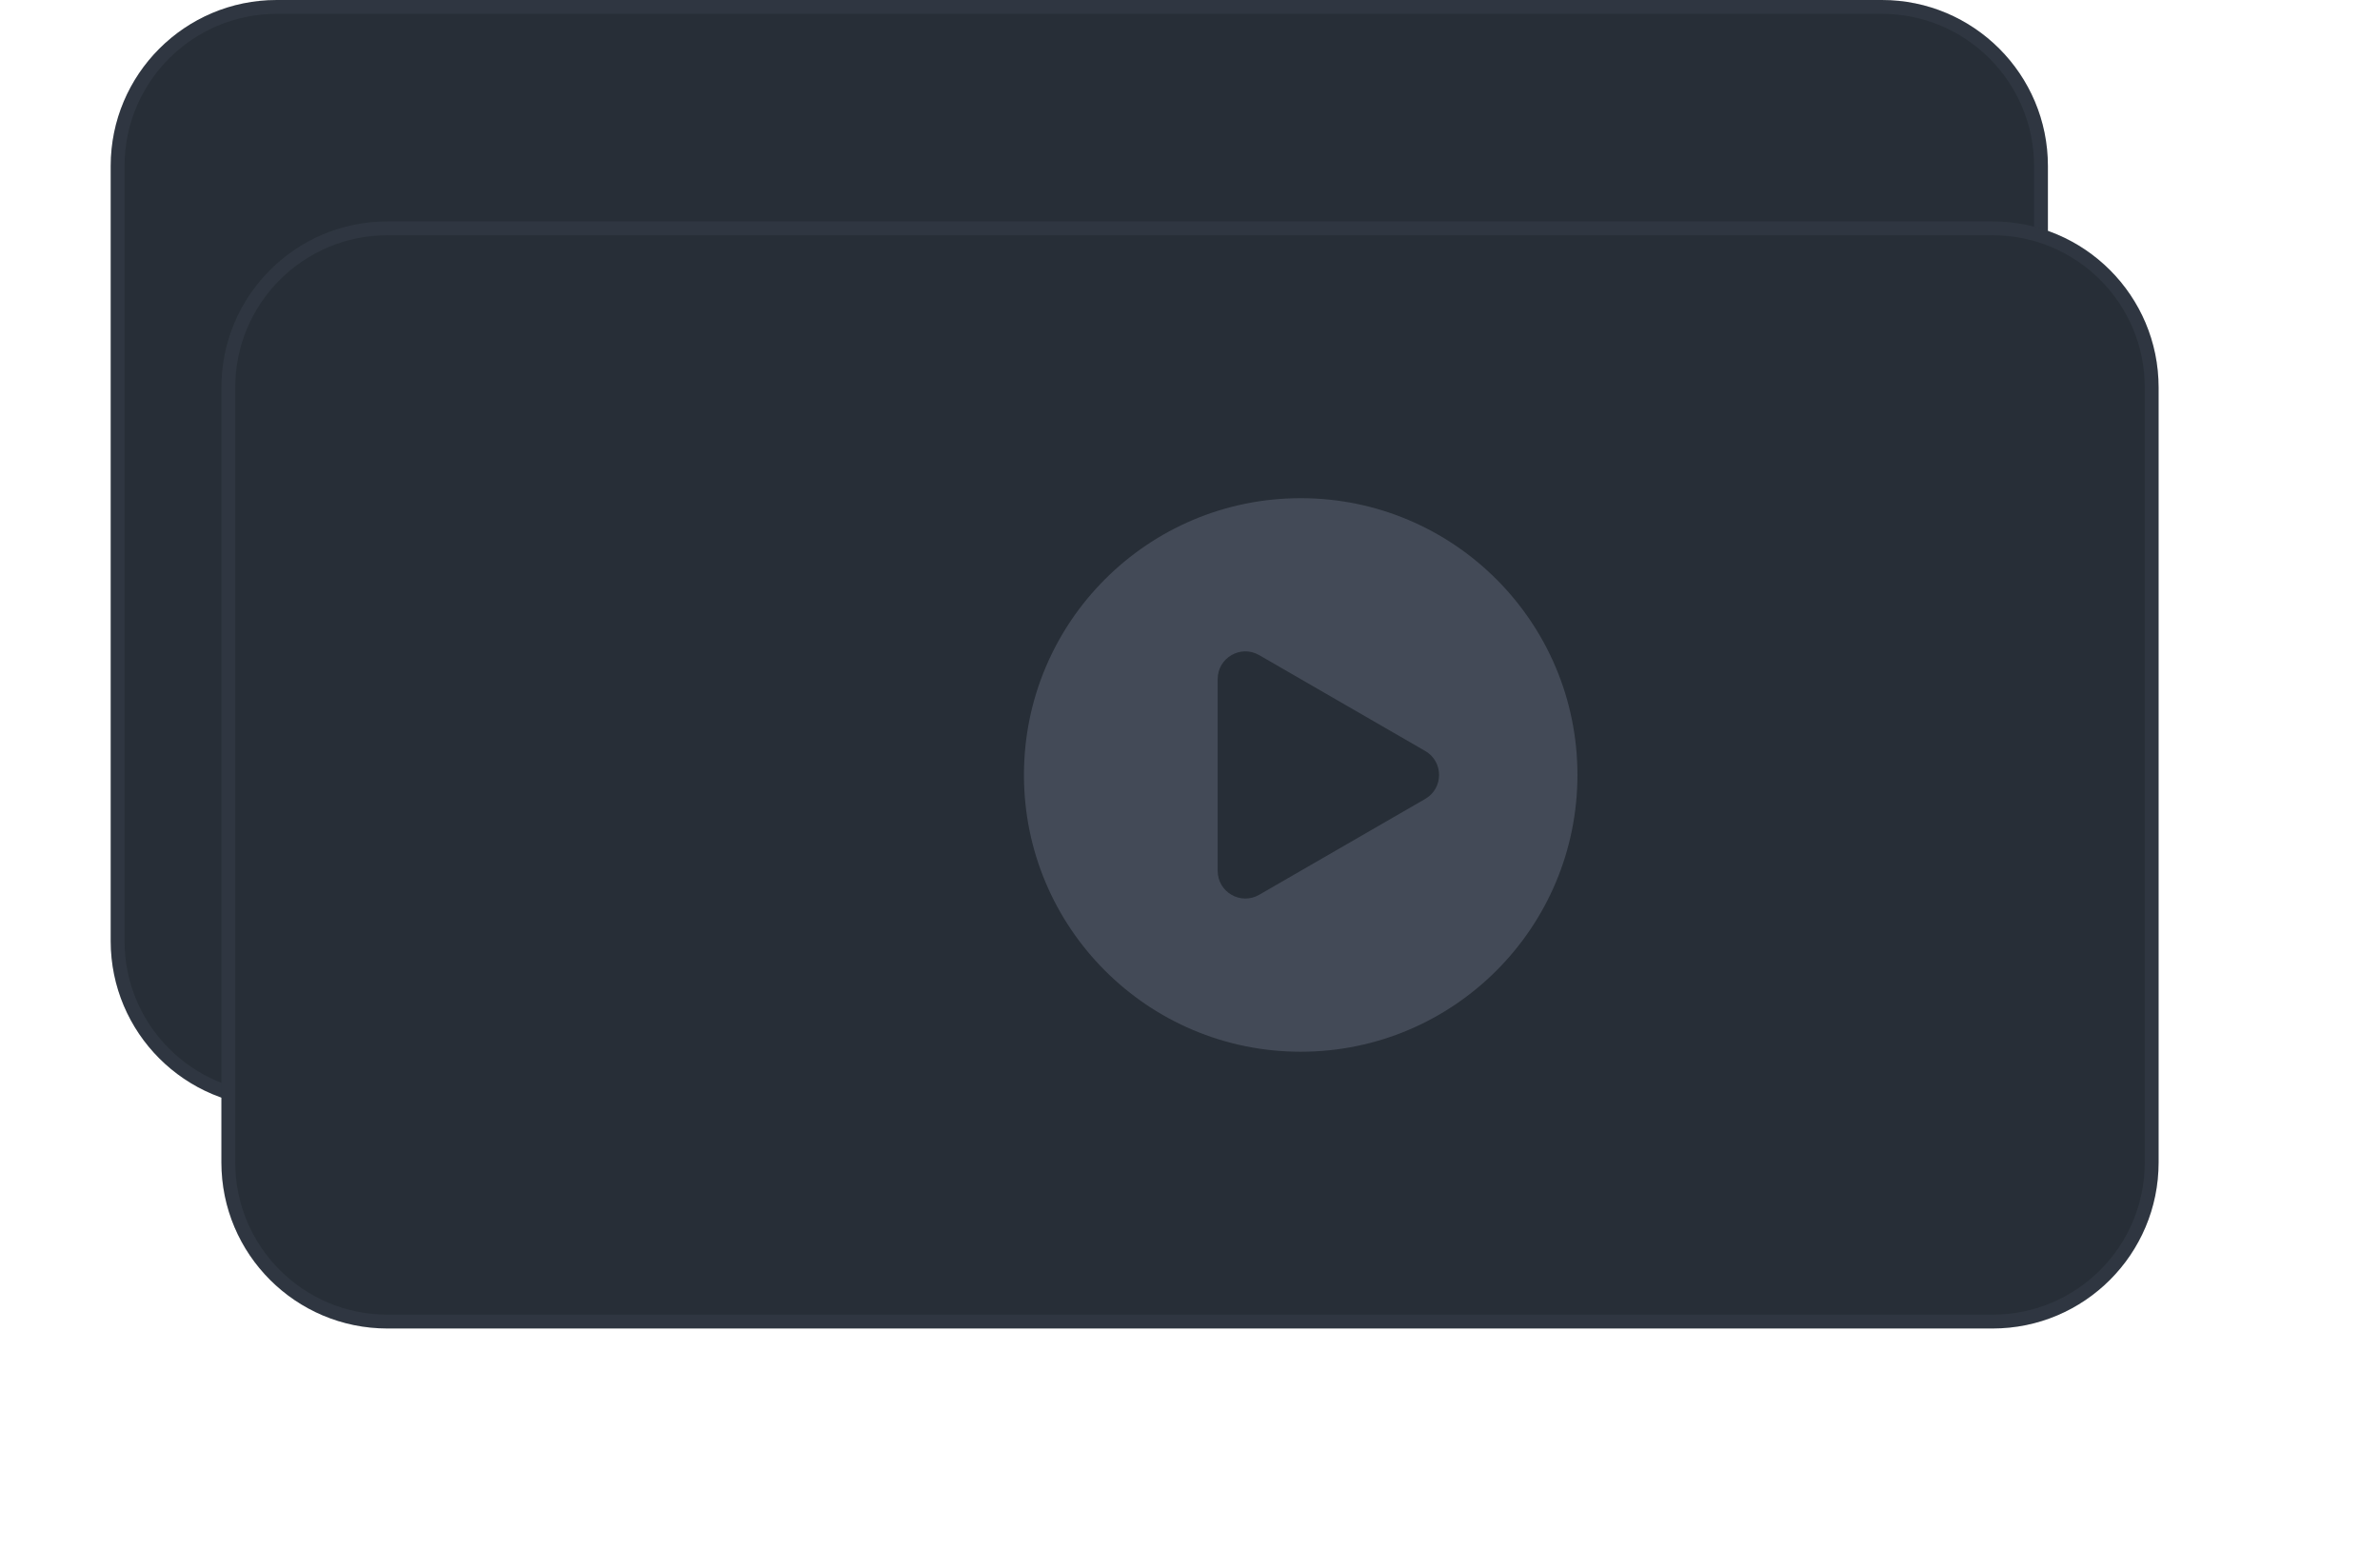
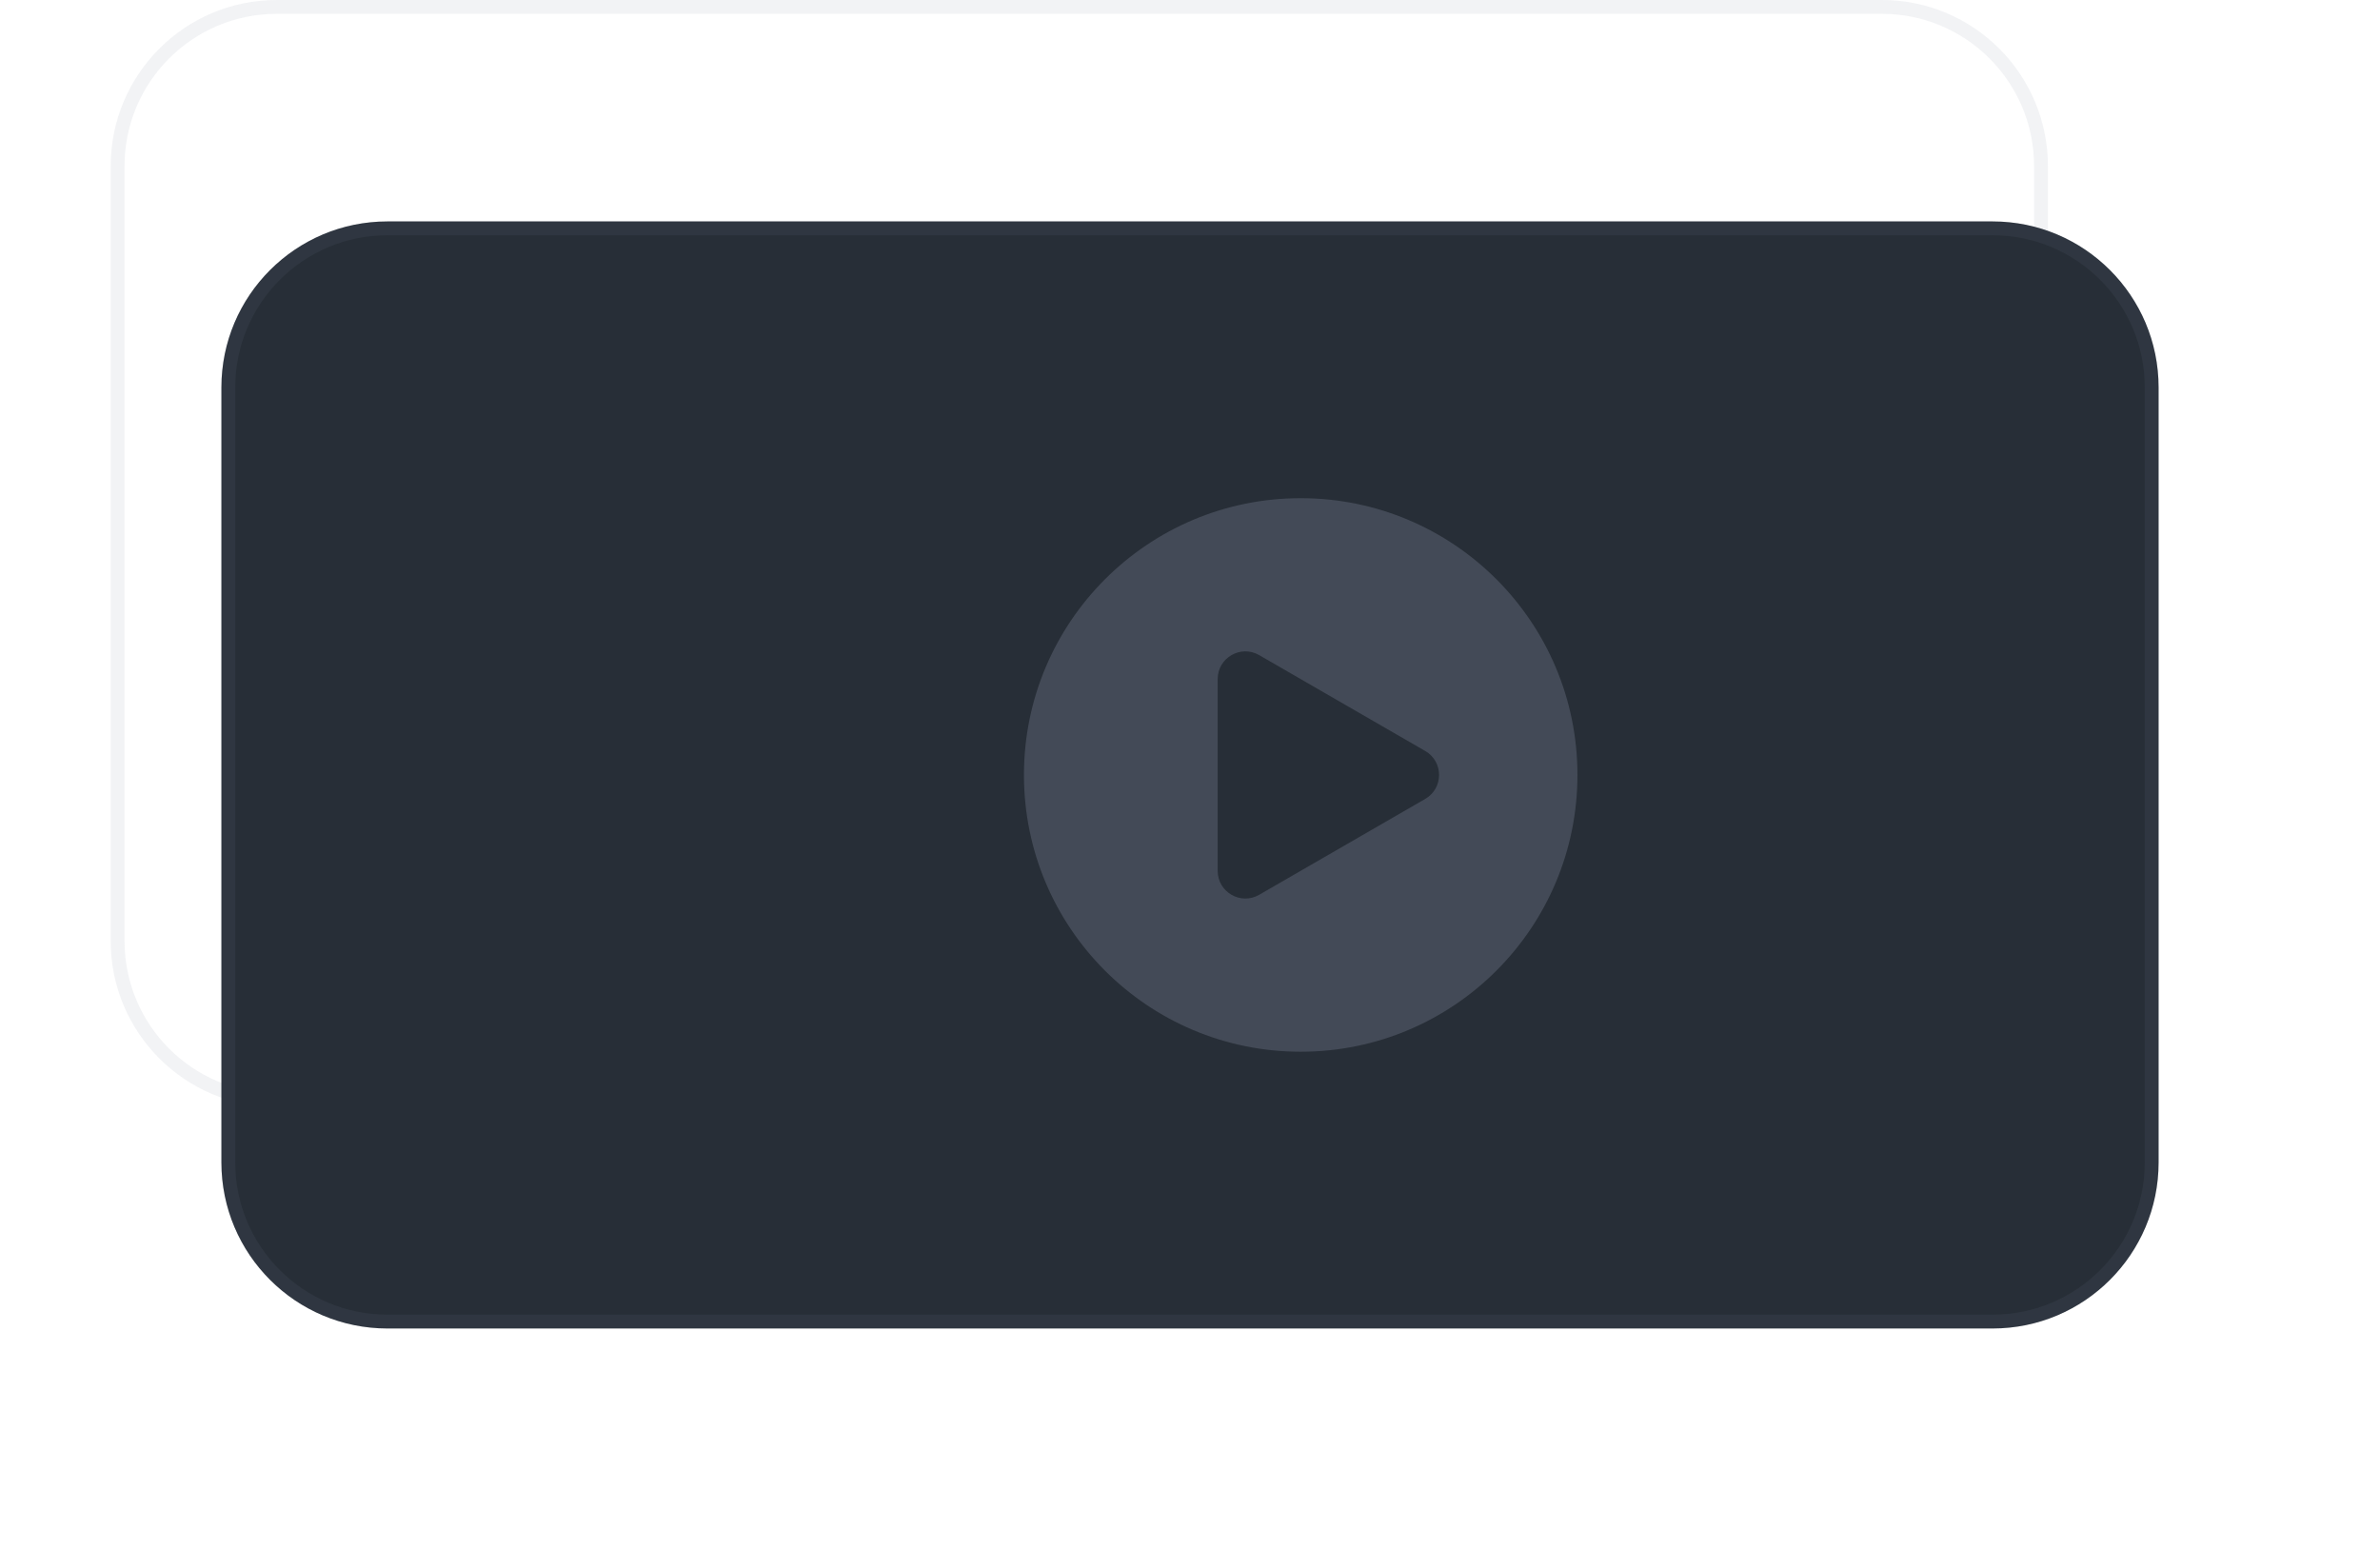
<svg xmlns="http://www.w3.org/2000/svg" width="172" height="112" viewBox="0 0 172 112" fill="none">
-   <path d="M8 12C8 5.373 13.373 0 20 0H136C142.627 0 148 5.373 148 12V68C148 74.627 142.627 80 136 80H20C13.373 80 8 74.627 8 68V12Z" fill="#272E37" />
  <path d="M20 0.5H136C142.351 0.5 147.5 5.649 147.5 12V68C147.5 74.351 142.351 79.5 136 79.5H20C13.649 79.5 8.5 74.351 8.5 68V12C8.5 5.649 13.649 0.5 20 0.5Z" stroke="#7F8698" stroke-opacity="0.1" />
  <g filter="url(#filter0_d_407_1074)">
    <path d="M24 28C24 21.373 29.373 16 36 16H152C158.627 16 164 21.373 164 28V84C164 90.627 158.627 96 152 96H36C29.373 96 24 90.627 24 84V28Z" fill="#272E37" />
    <path d="M36 16.5H152C158.351 16.5 163.5 21.649 163.5 28V84C163.5 90.351 158.351 95.5 152 95.5H36C29.649 95.5 24.5 90.351 24.5 84V28C24.5 21.649 29.649 16.5 36 16.5Z" stroke="#7F8698" stroke-opacity="0.1" />
  </g>
  <path opacity="0.3" fill-rule="evenodd" clip-rule="evenodd" d="M114 56C114 67.046 105.046 76 94 76C82.954 76 74 67.046 74 56C74 44.954 82.954 36 94 36C105.046 36 114 44.954 114 56ZM91 64.66L103 57.732C104.333 56.962 104.333 55.038 103 54.268L91 47.34C89.667 46.57 88 47.532 88 49.072L88 62.928C88 64.468 89.667 65.43 91 64.66Z" fill="#878EA0" />
  <defs>
    <filter id="filter0_d_407_1074" x="0" y="0" width="172" height="112" filterUnits="userSpaceOnUse" color-interpolation-filters="sRGB">
      <feFlood flood-opacity="0" result="BackgroundImageFix" />
      <feColorMatrix in="SourceAlpha" type="matrix" values="0 0 0 0 0 0 0 0 0 0 0 0 0 0 0 0 0 0 127 0" result="hardAlpha" />
      <feOffset dx="-8" />
      <feGaussianBlur stdDeviation="8" />
      <feComposite in2="hardAlpha" operator="out" />
      <feColorMatrix type="matrix" values="0 0 0 0 0.102 0 0 0 0 0.125 0 0 0 0 0.157 0 0 0 0.16 0" />
      <feBlend mode="normal" in2="BackgroundImageFix" result="effect1_dropShadow_407_1074" />
      <feBlend mode="normal" in="SourceGraphic" in2="effect1_dropShadow_407_1074" result="shape" />
    </filter>
  </defs>
</svg>